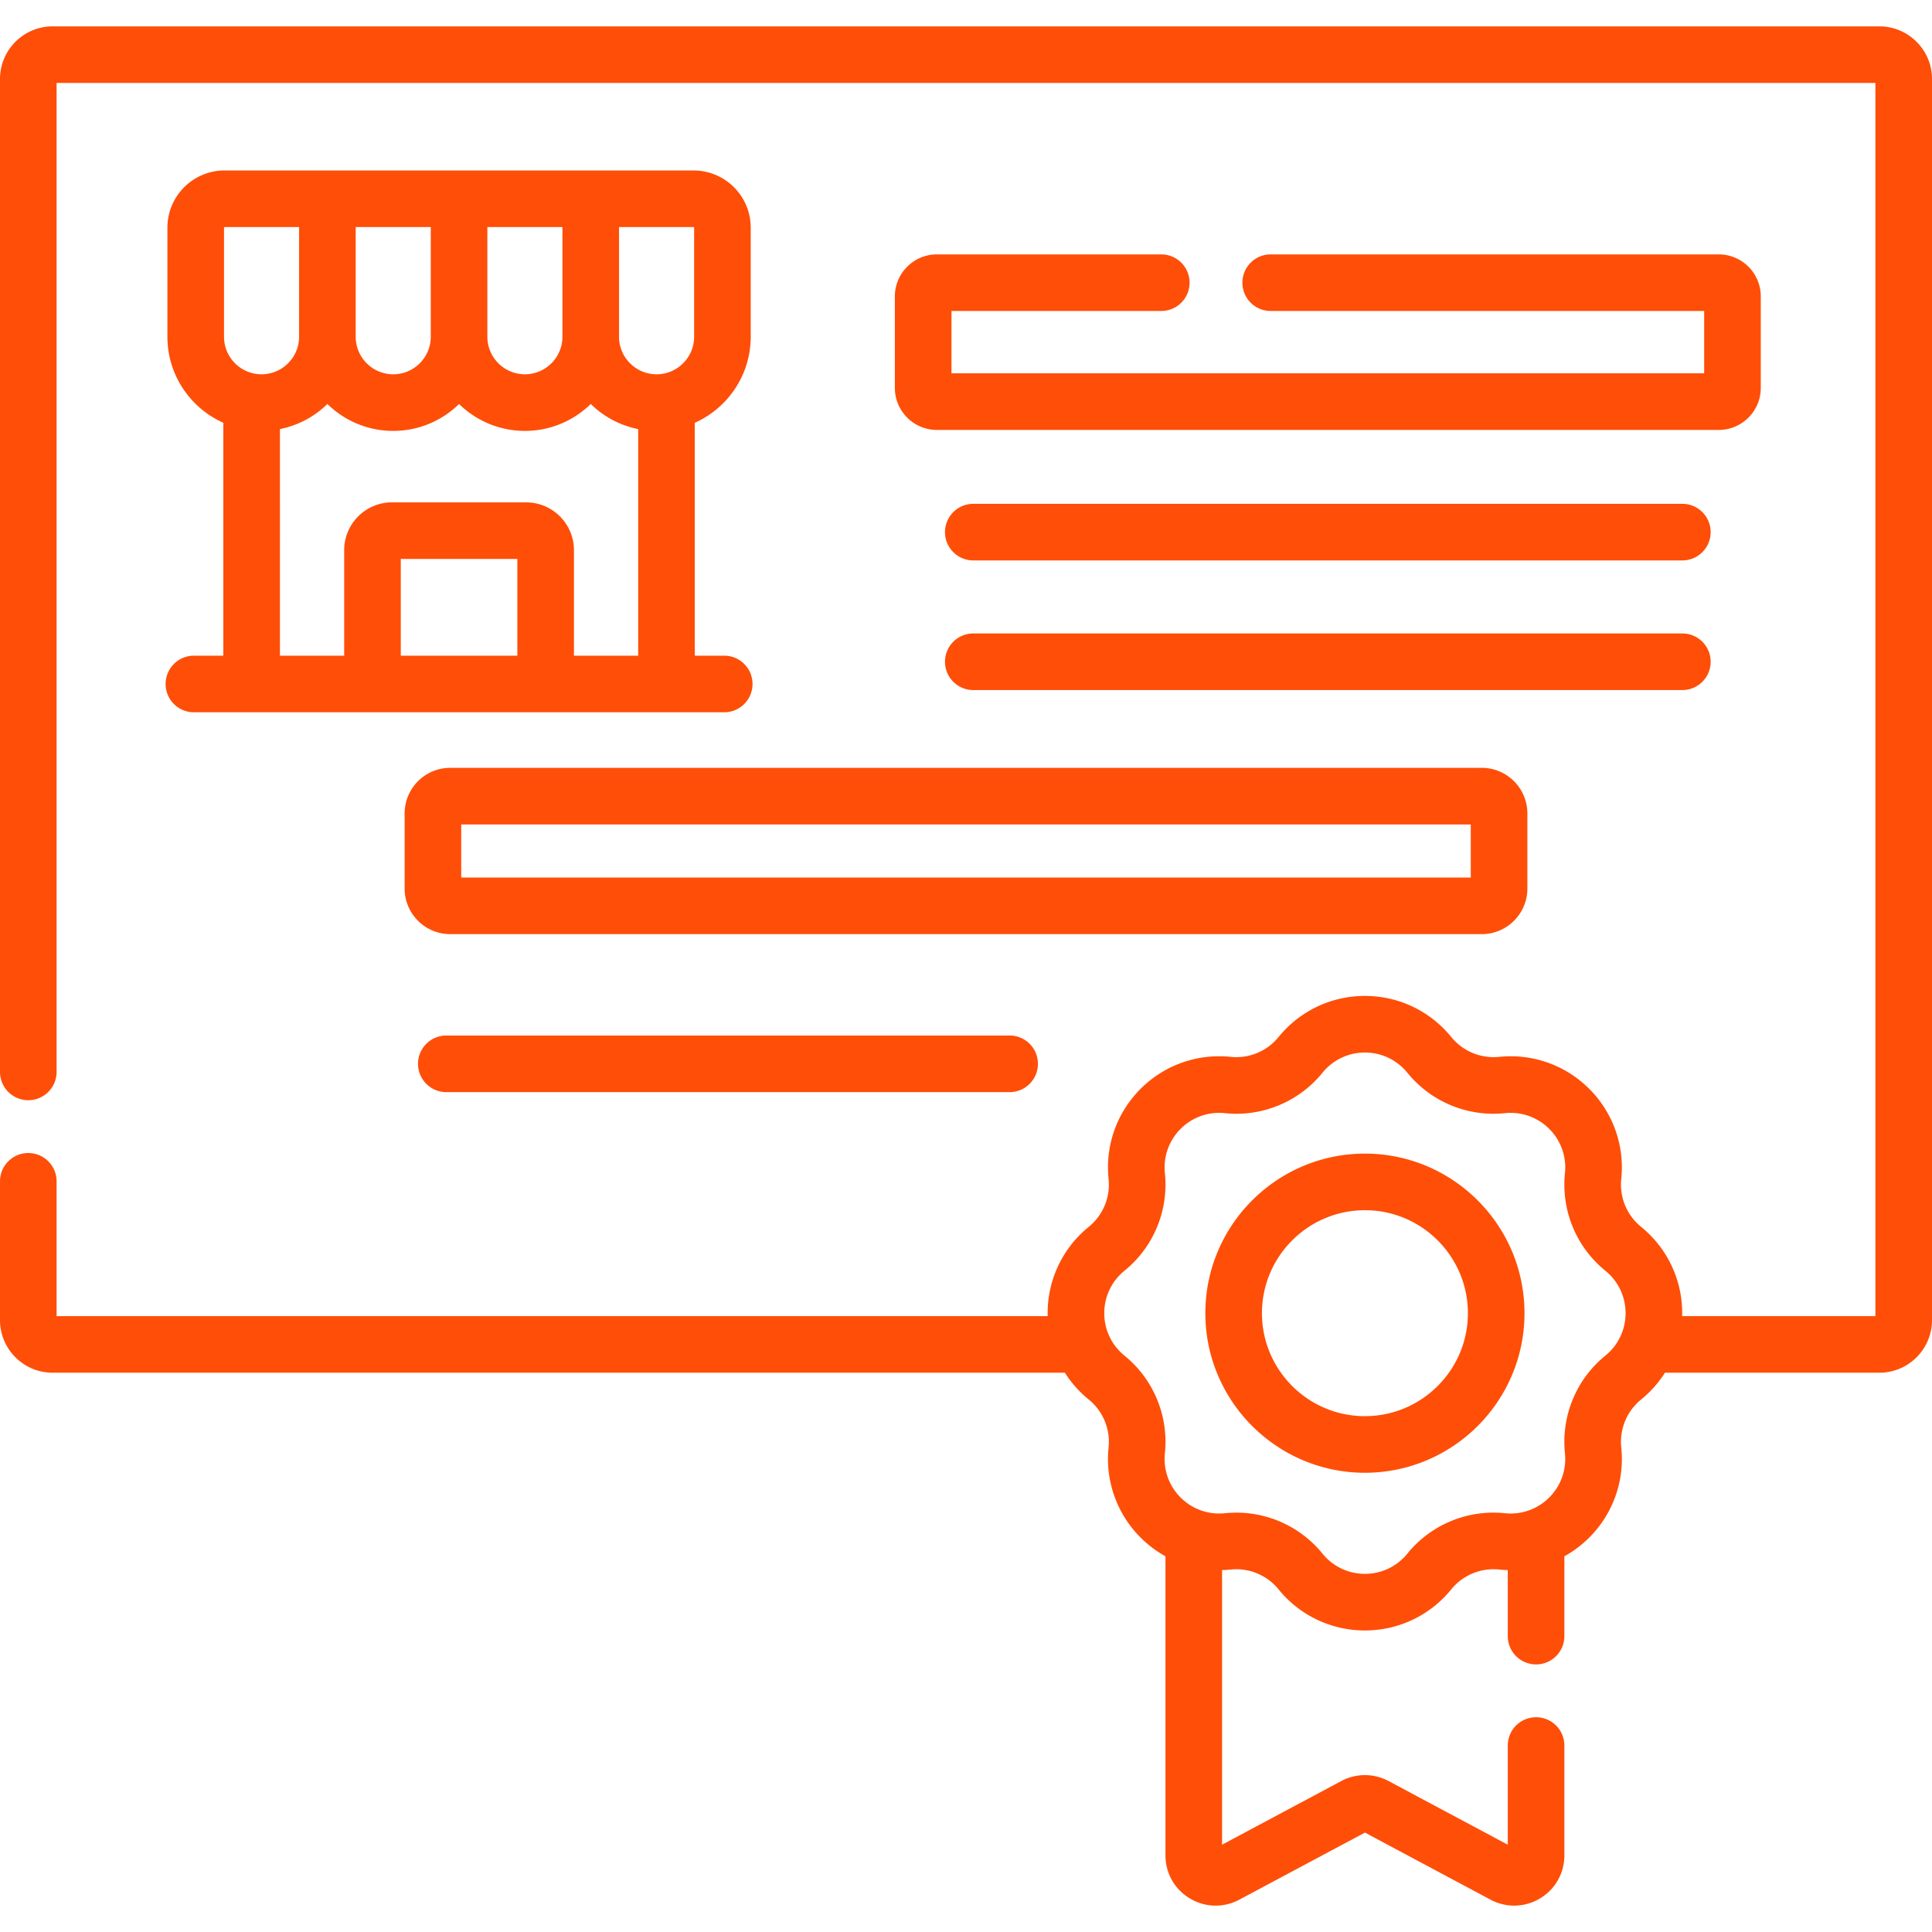
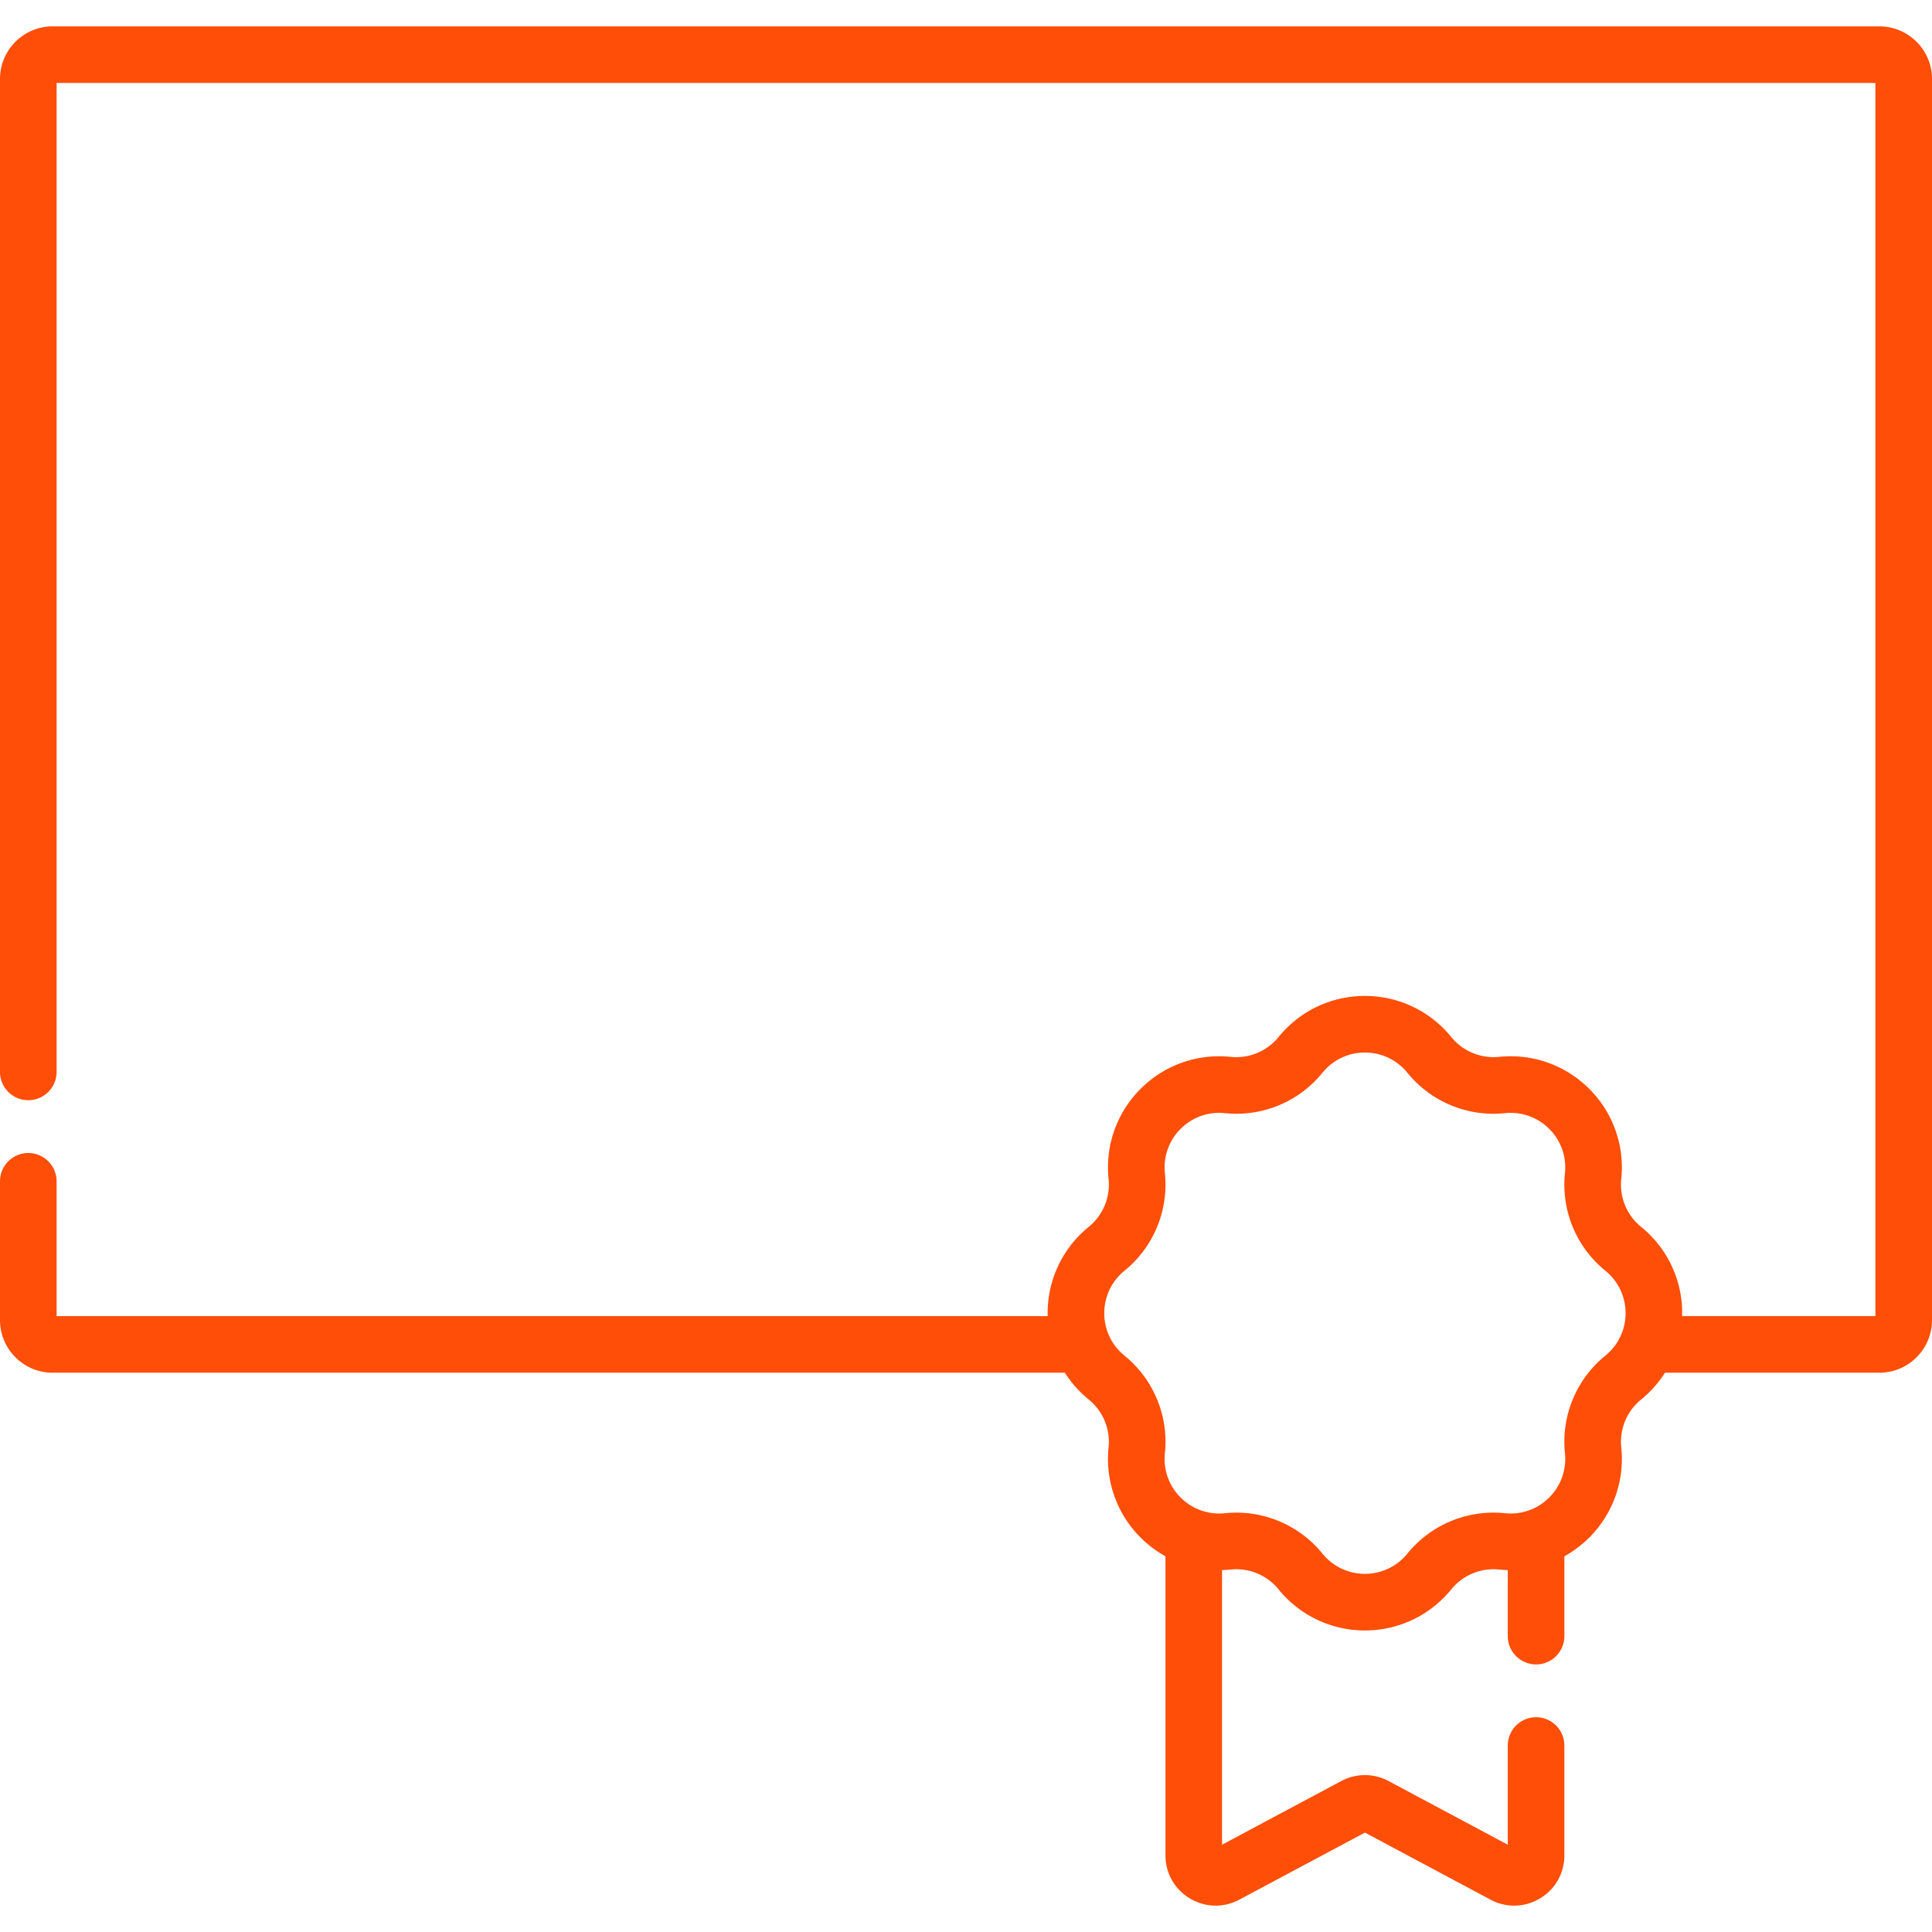
<svg xmlns="http://www.w3.org/2000/svg" version="1.1" width="512" height="512" x="0" y="0" viewBox="0 0 512 512" style="enable-background:new 0 0 512 512" xml:space="preserve">
  <g>
    <path d="M498.057 6.987H13.944C6.256 6.987 0 13.242 0 20.931v263.135c0 4.143 3.357 7.5 7.5 7.5s7.5-3.357 7.5-7.5V21.987h482v326.799h-51.214a29.365 29.365 0 0 0-10.868-23.647 14.443 14.443 0 0 1-5.267-12.718 29.37 29.37 0 0 0-8.481-23.862c-6.302-6.301-15-9.386-23.865-8.482a14.457 14.457 0 0 1-12.716-5.268c-5.624-6.912-13.96-10.877-22.871-10.877s-17.247 3.965-22.871 10.877a14.442 14.442 0 0 1-12.718 5.268c-8.87-.907-17.563 2.181-23.864 8.482s-9.392 14.999-8.48 23.863a14.442 14.442 0 0 1-5.268 12.717 29.369 29.369 0 0 0-10.867 23.647H15v-35.72c0-4.143-3.357-7.5-7.5-7.5s-7.5 3.357-7.5 7.5v36.775c0 7.688 6.256 13.944 13.944 13.944h268.26a29.574 29.574 0 0 0 6.313 7.095 14.443 14.443 0 0 1 5.268 12.718 29.369 29.369 0 0 0 8.48 23.862 29.589 29.589 0 0 0 6.595 4.972v79.26c0 4.718 2.416 8.983 6.462 11.41 4.047 2.428 8.947 2.55 13.111.327l33.285-17.774 33.285 17.774a13.29 13.29 0 0 0 6.272 1.584c2.361 0 4.717-.639 6.837-1.91 4.047-2.427 6.463-6.692 6.463-11.411v-29.105c0-4.143-3.357-7.5-7.5-7.5s-7.5 3.357-7.5 7.5v26.279l-31.592-16.869a13.282 13.282 0 0 0-12.533 0l-31.591 16.869v-72.778c.755-.02 1.512-.067 2.271-.145a14.438 14.438 0 0 1 12.717 5.268 29.369 29.369 0 0 0 22.871 10.877 29.371 29.371 0 0 0 22.871-10.878 14.45 14.45 0 0 1 12.717-5.267c.758.077 1.515.125 2.27.145v17.499c0 4.143 3.357 7.5 7.5 7.5s7.5-3.357 7.5-7.5v-21.155a29.603 29.603 0 0 0 6.595-4.97 29.37 29.37 0 0 0 8.481-23.865 14.438 14.438 0 0 1 5.267-12.715 29.543 29.543 0 0 0 6.314-7.096h56.823c7.688 0 13.943-6.256 13.943-13.944V20.931c.001-7.689-6.254-13.944-13.942-13.944zm-72.605 352.258a29.4 29.4 0 0 0-10.722 25.886c.447 4.354-1.071 8.628-4.166 11.723s-7.369 4.614-11.724 4.167a29.391 29.391 0 0 0-25.886 10.723c-2.763 3.396-6.858 5.344-11.236 5.344s-8.473-1.948-11.236-5.345a29.389 29.389 0 0 0-22.84-10.878c-1.01 0-2.027.052-3.046.156a14.42 14.42 0 0 1-11.724-4.167 14.424 14.424 0 0 1-4.166-11.723 29.396 29.396 0 0 0-10.723-25.886c-3.396-2.763-5.344-6.858-5.344-11.236s1.948-8.474 5.344-11.236a29.4 29.4 0 0 0 10.723-25.886 14.427 14.427 0 0 1 4.165-11.723 14.424 14.424 0 0 1 11.724-4.167 29.388 29.388 0 0 0 25.887-10.723c2.763-3.396 6.858-5.344 11.236-5.344s8.474 1.948 11.236 5.344a29.396 29.396 0 0 0 25.885 10.723 14.436 14.436 0 0 1 11.725 4.167 14.428 14.428 0 0 1 4.166 11.722 29.398 29.398 0 0 0 10.722 25.888c3.396 2.763 5.345 6.857 5.345 11.235s-1.948 8.473-5.345 11.236z" fill="#ff4e08" data-original="#000000" />
-     <path d="M51.389 173.763c-4.143 0-7.5 3.357-7.5 7.5s3.357 7.5 7.5 7.5h140.537c4.143 0 7.5-3.357 7.5-7.5s-3.357-7.5-7.5-7.5h-7.797v-61.721c8.724-3.891 14.819-12.646 14.819-22.797v-28.92c0-8.353-6.796-15.148-15.148-15.148H59.515c-8.353 0-15.148 6.796-15.148 15.148v28.92c0 10.152 6.095 18.906 14.818 22.797v61.721zm54.823 0v-25.632h30.89v25.632zm77.736-113.438v28.92c0 5.485-4.463 9.947-9.948 9.947s-9.947-4.462-9.947-9.947V60.176H183.8c.082 0 .148.066.148.149zm-34.895 28.919c0 5.485-4.463 9.947-9.948 9.947s-9.947-4.462-9.947-9.947V60.176h19.896v29.068zm-34.896 0c0 5.485-4.463 9.947-9.948 9.947s-9.947-4.462-9.947-9.947V60.176h19.896v29.068zM59.366 60.325c0-.082.066-.148.148-.148h19.747v29.068c0 5.485-4.462 9.947-9.947 9.947h-.001c-5.485 0-9.947-4.462-9.947-9.947zm14.819 53.389a24.919 24.919 0 0 0 12.577-6.655c4.502 4.41 10.663 7.133 17.447 7.133 6.785 0 12.946-2.723 17.448-7.133 4.502 4.41 10.663 7.133 17.447 7.133 6.785 0 12.946-2.723 17.448-7.133a24.916 24.916 0 0 0 12.576 6.655v60.049h-17.027V145.8c0-6.985-5.683-12.669-12.668-12.669H103.88c-6.985 0-12.669 5.684-12.669 12.669v27.963H74.185zM361.719 305.72c-23.318 0-42.289 18.971-42.289 42.289s18.971 42.289 42.289 42.289 42.289-18.971 42.289-42.289-18.971-42.289-42.289-42.289zm0 69.578c-15.047 0-27.289-12.242-27.289-27.289s12.242-27.289 27.289-27.289 27.289 12.242 27.289 27.289-12.242 27.289-27.289 27.289zM107.232 215.566v19.908c0 6.66 5.418 12.078 12.078 12.078h273.38c6.66 0 12.078-5.418 12.078-12.078v-19.908c0-6.66-5.418-12.078-12.078-12.078H119.31c-6.66 0-12.078 5.418-12.078 12.078zm15 2.922h267.536v14.064H122.232zM445.841 133.519H257.933c-4.143 0-7.5 3.357-7.5 7.5s3.357 7.5 7.5 7.5h187.908c4.143 0 7.5-3.357 7.5-7.5s-3.358-7.5-7.5-7.5zM445.841 167.872H257.933c-4.143 0-7.5 3.357-7.5 7.5s3.357 7.5 7.5 7.5h187.908c4.143 0 7.5-3.357 7.5-7.5s-3.358-7.5-7.5-7.5zM118.277 274.426c-4.143 0-7.5 3.357-7.5 7.5s3.357 7.5 7.5 7.5h149.285c4.143 0 7.5-3.357 7.5-7.5s-3.357-7.5-7.5-7.5zM307.748 82.414c4.143 0 7.5-3.357 7.5-7.5s-3.357-7.5-7.5-7.5h-59.464c-6.14 0-11.134 4.994-11.134 11.133v24.257c0 6.139 4.994 11.133 11.134 11.133h207.204c6.14 0 11.134-4.994 11.134-11.133V78.547c0-6.139-4.994-11.133-11.134-11.133h-118.74c-4.143 0-7.5 3.357-7.5 7.5s3.357 7.5 7.5 7.5h114.874v16.522H252.15V82.414z" fill="#ff4e08" data-original="#000000" />
  </g>
</svg>